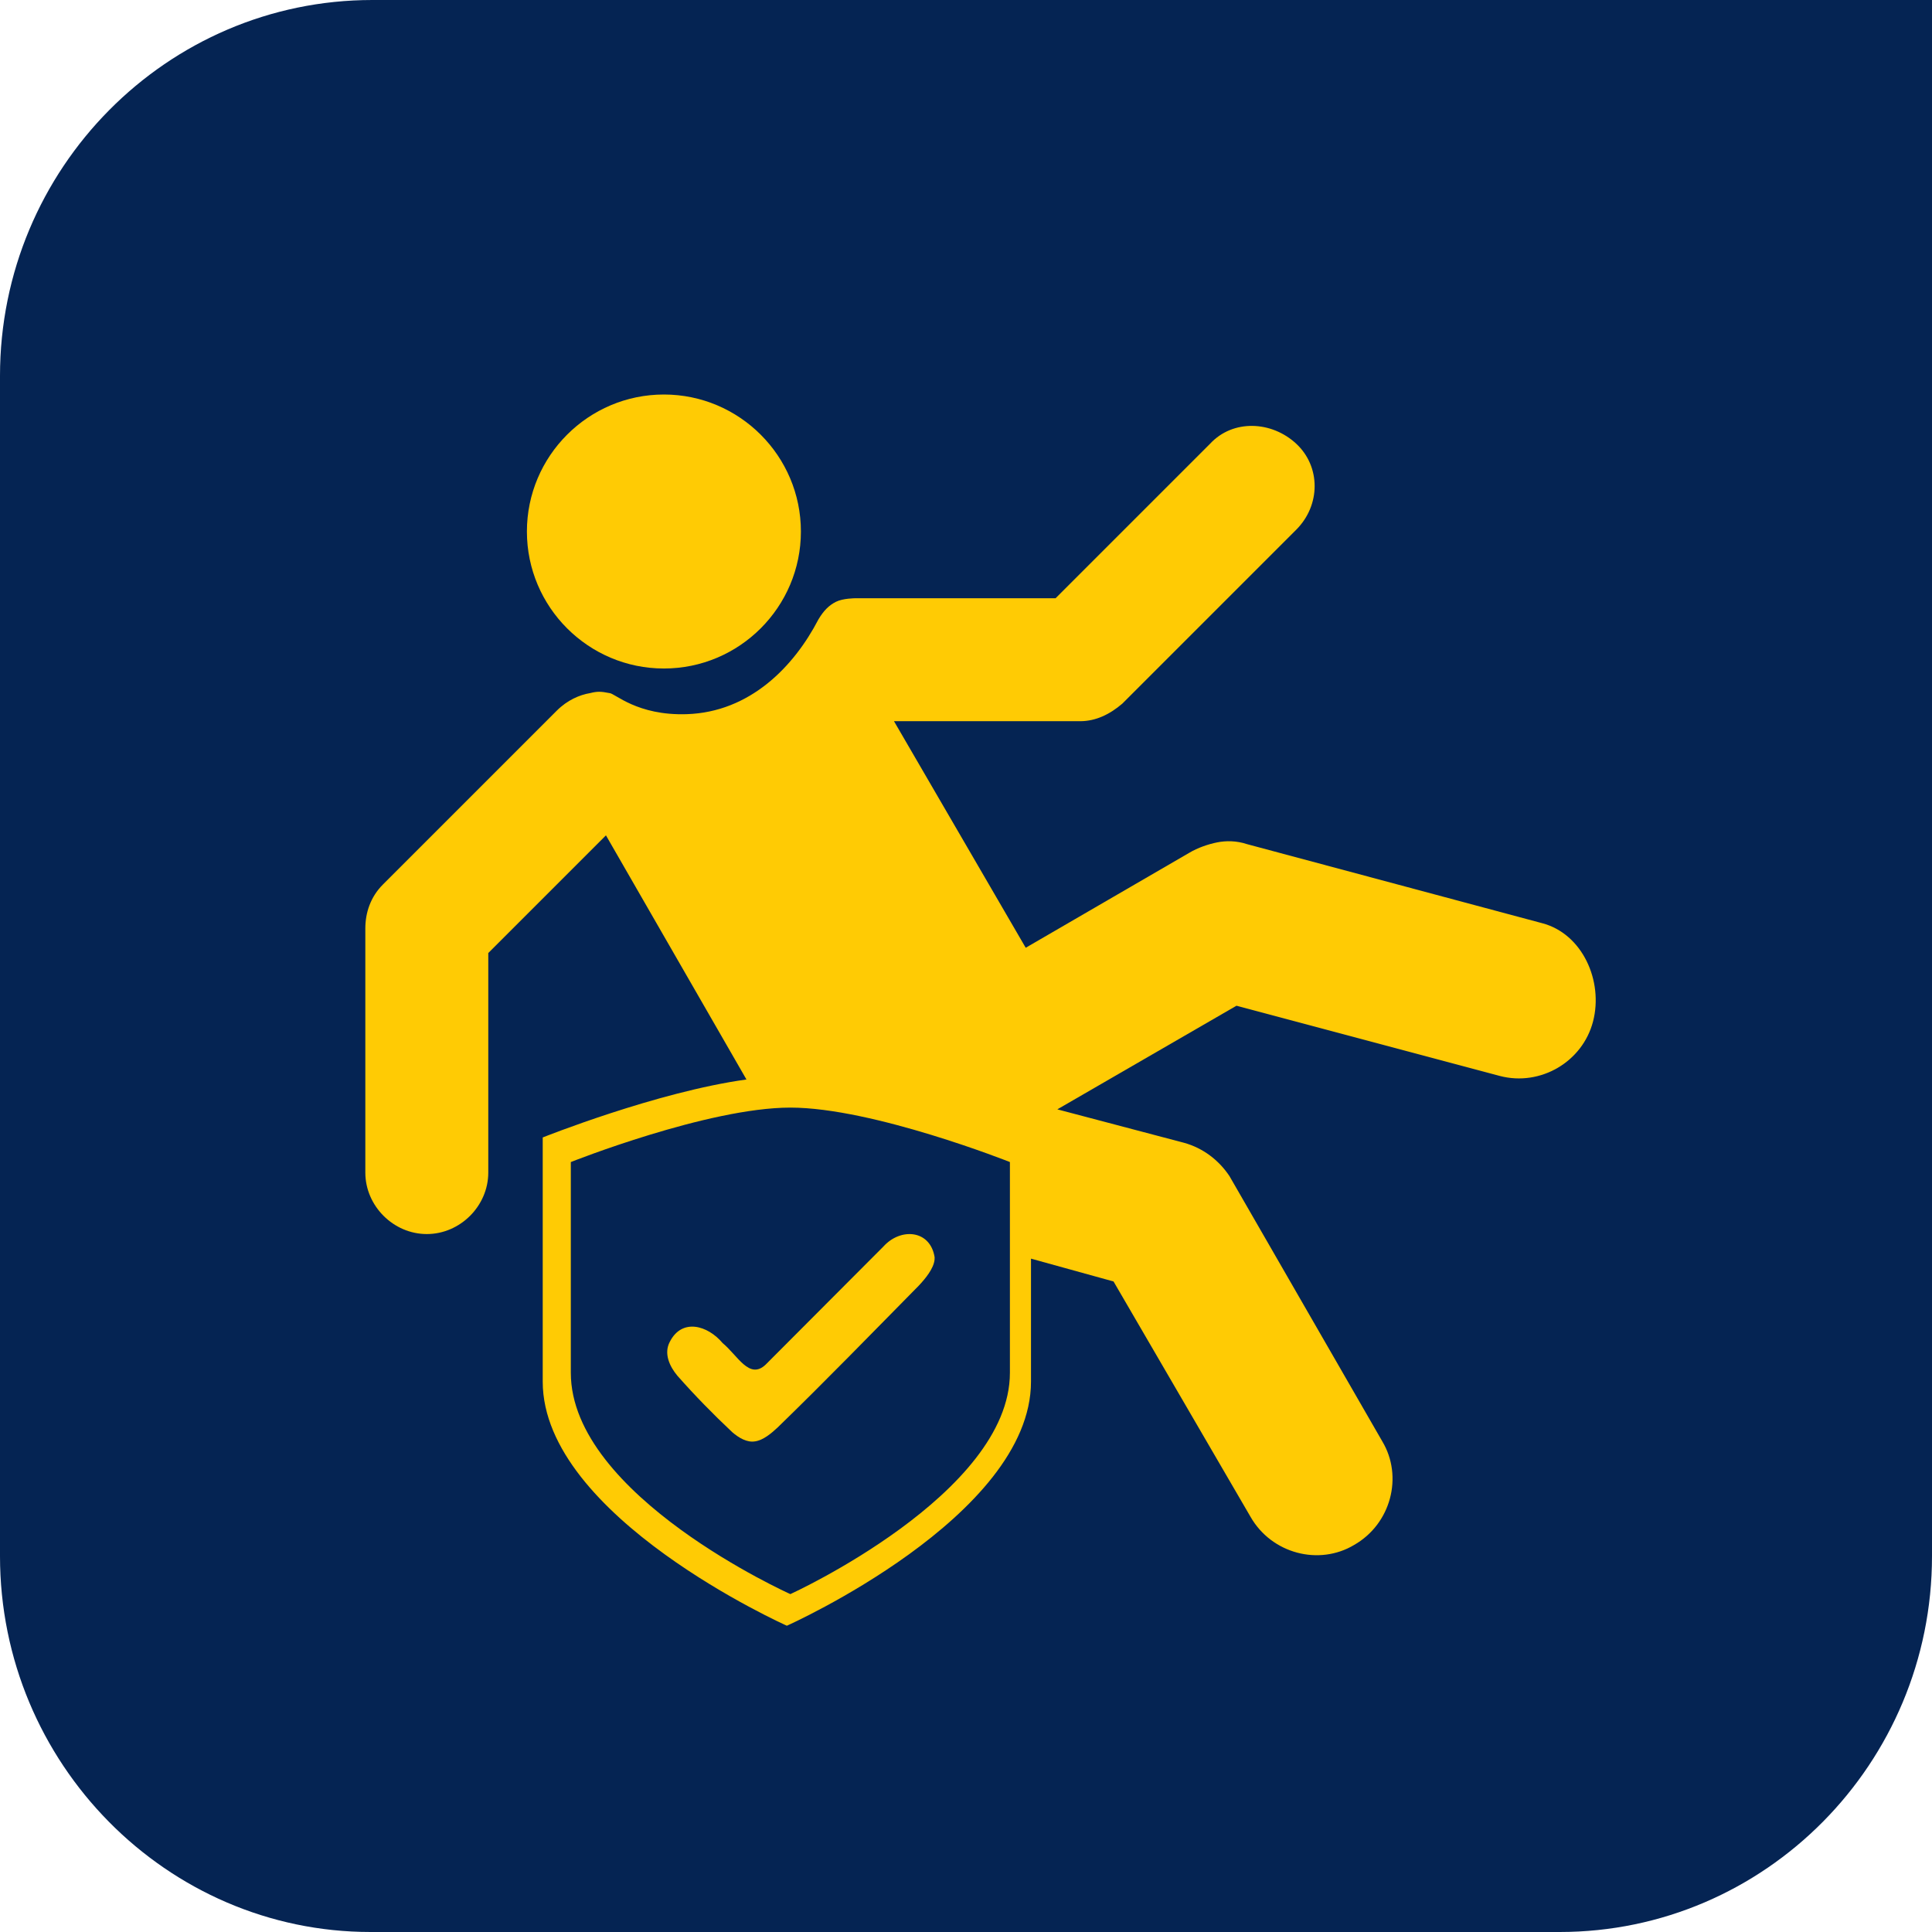
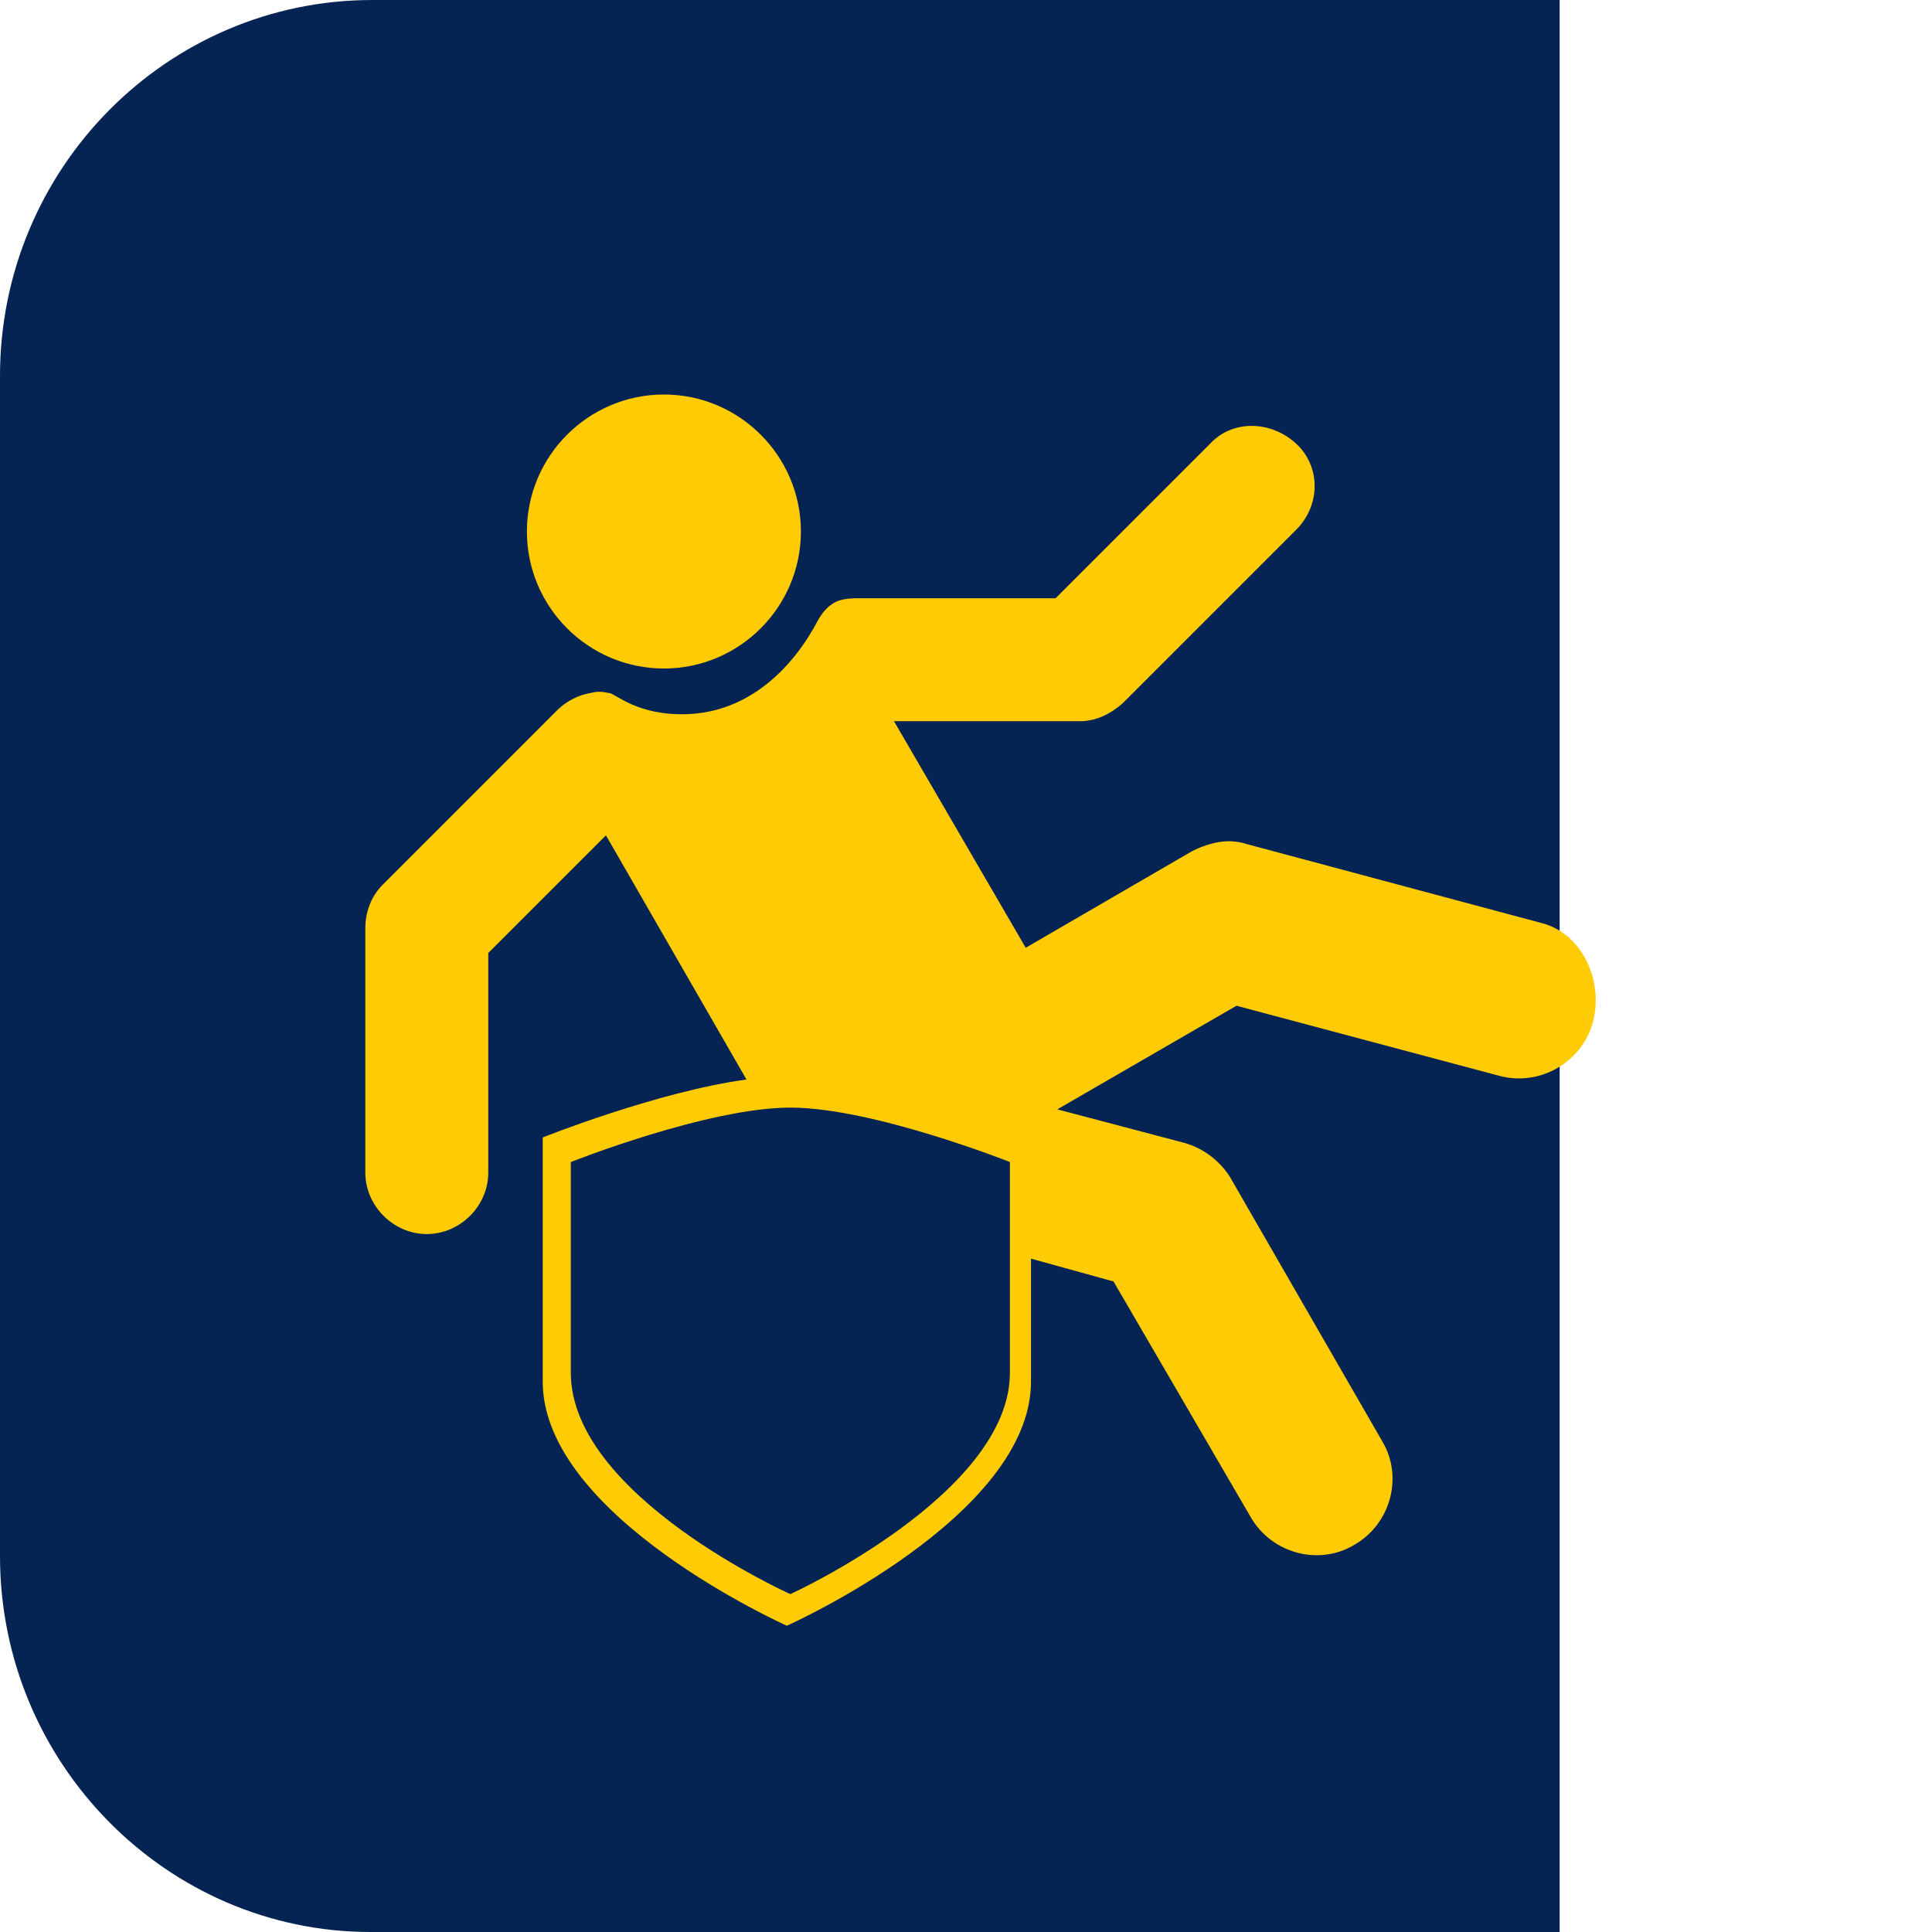
<svg xmlns="http://www.w3.org/2000/svg" id="Ebene_1" viewBox="0 0 110 110">
  <defs>
    <style>
      .cls-1 {
        fill: none;
      }

      .cls-2 {
        fill: #ffcb04;
      }

      .cls-3 {
        fill: #052453;
      }
    </style>
  </defs>
-   <path class="cls-3" d="M21.2,0C9.5,0,0,9.6,0,21.4v67.2c0,11.8,9.5,21.4,21.1,21.4h67.7c11.7,0,21.2-9.6,21.2-21.4V0H21.2Z" />
-   <rect class="cls-1" x="20.9" y="22.462" width="70.2" height="70" />
+   <path class="cls-3" d="M21.2,0C9.5,0,0,9.6,0,21.4v67.2c0,11.8,9.5,21.4,21.1,21.4h67.7V0H21.2Z" />
  <path class="cls-2" d="M45.6,30.262c0,4.3-3.5,7.8-7.8,7.8s-7.8-3.5-7.8-7.8,3.5-7.8,7.8-7.8,7.8,3.5,7.8,7.8" />
  <path class="cls-2" d="M57.5,78.162c0,6.9-12.5,12.6-12.5,12.6,0,0-12.5-5.6-12.5-12.6v-12s7.8-3.1,12.5-3.1,12.5,3.1,12.5,3.1v12ZM87.8,52.562l-16.8-4.5c-.6-.2-1.2-.2-1.7-.1h0c-.5.1-1.1.3-1.6.6l-9.3,5.4-7.5-12.9h10.6c.9,0,1.7-.4,2.4-1l9.9-9.9c1.4-1.4,1.4-3.6,0-4.9s-3.6-1.4-4.9,0l-8.8,8.8h-11.4s-.7,0-1.1.2-.7.5-1,1c-1.4,2.7-3.902,5.282-7.5,5.4-2.835.093-4.1-1.2-4.4-1.2-.5-.1-.7-.1-1.1,0-.6.1-1.3.4-1.9,1l-9.9,9.9c-.7.7-1,1.6-1,2.5v13.9c0,1.9,1.6,3.5,3.5,3.5s3.5-1.6,3.5-3.5v-12.5l6.7-6.7,8,13.9h0c-5.1.7-11.6,3.3-11.6,3.3v13.9c0,7.7,13.9,13.9,13.9,13.9,0,0,13.9-6.2,13.9-13.9v-7h0l4.7,1.3,7.8,13.4c1.2,2.1,3.9,2.8,5.9,1.6,2.1-1.2,2.8-3.9,1.6-5.9l-8.7-15.1h0c-.6-.9-1.5-1.6-2.6-1.9l-7.2-1.9,10.2-5.9h0l15,4c2.3.6,4.7-.8,5.3-3.1.6-2.3-.6-5-2.9-5.6" />
-   <path class="cls-2" d="M53.209,71.726c-.049.501-.53,1.085-.908,1.484-2.635,2.672-5.28,5.399-8.031,8.069-.358.334-.813.718-1.277.786-.468.08-.937-.209-1.3-.521-1.118-1.053-2.14-2.099-3.126-3.217-.445-.531-.784-1.268-.431-1.929.692-1.365,2.159-.941,3.009.072.863.713,1.517,2.106,2.446,1.227.716-.713,5.803-5.821,6.698-6.716.984-1.1,2.68-.964,2.925.603" />
</svg>